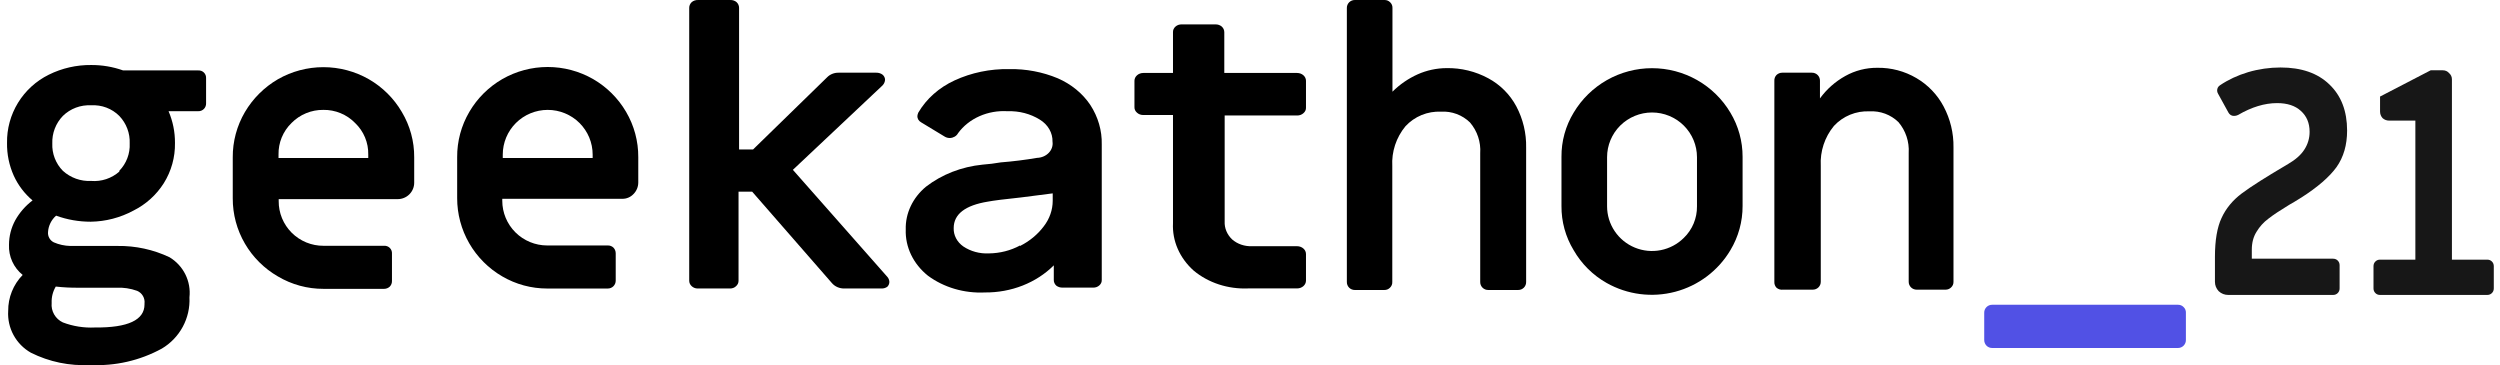
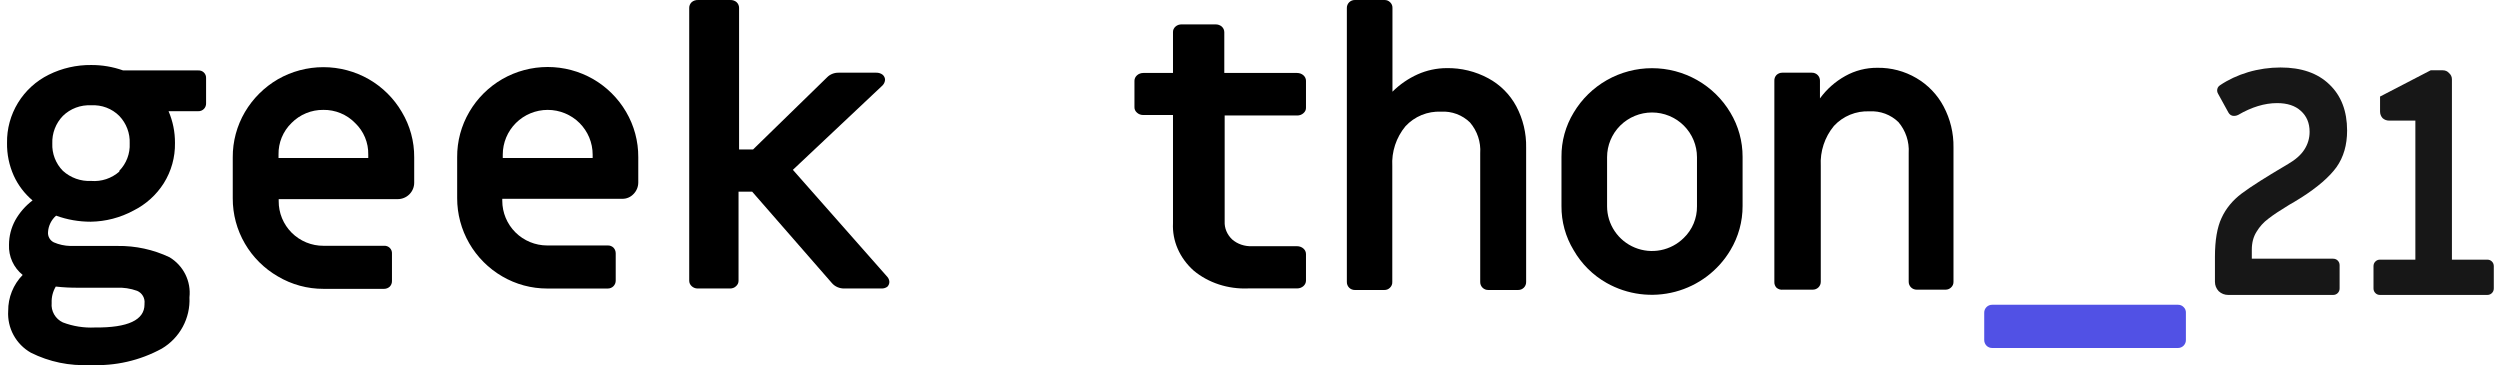
<svg xmlns="http://www.w3.org/2000/svg" width="178" height="26" viewBox="0 0 178 26" fill="none">
  <path d="M2.2 25.113C1.678 24.817 1.25 24.382 0.964 23.857C0.678 23.331 0.546 22.736 0.583 22.14C0.574 21.183 0.945 20.262 1.614 19.575C1.295 19.318 1.04 18.99 0.871 18.618C0.702 18.245 0.623 17.838 0.641 17.43C0.641 16.819 0.794 16.218 1.087 15.681C1.395 15.132 1.814 14.651 2.318 14.271C1.747 13.789 1.291 13.188 0.981 12.51C0.652 11.777 0.488 10.981 0.501 10.179C0.484 9.171 0.755 8.18 1.282 7.319C1.809 6.459 2.57 5.765 3.478 5.317C4.413 4.854 5.446 4.618 6.491 4.629C7.266 4.625 8.035 4.755 8.765 5.014H14.111C14.186 5.009 14.261 5.02 14.332 5.046C14.402 5.072 14.467 5.113 14.52 5.166C14.573 5.219 14.615 5.283 14.641 5.354C14.667 5.424 14.678 5.499 14.673 5.574V7.357C14.676 7.43 14.663 7.503 14.637 7.571C14.611 7.639 14.572 7.701 14.521 7.754C14.468 7.808 14.404 7.851 14.333 7.879C14.262 7.907 14.187 7.92 14.111 7.917H12.001C12.308 8.631 12.463 9.401 12.458 10.179C12.476 11.191 12.199 12.187 11.661 13.046C11.133 13.879 10.387 14.552 9.504 14.993C8.567 15.499 7.521 15.771 6.456 15.786C5.616 15.787 4.783 15.641 3.994 15.355C3.826 15.502 3.688 15.681 3.59 15.881C3.491 16.081 3.433 16.298 3.42 16.521C3.406 16.67 3.438 16.82 3.511 16.951C3.584 17.082 3.695 17.188 3.83 17.255C4.2 17.415 4.598 17.502 5.002 17.512C5.717 17.512 6.456 17.512 7.194 17.512H8.367C9.647 17.493 10.915 17.768 12.071 18.316C12.556 18.608 12.948 19.032 13.199 19.538C13.45 20.044 13.551 20.611 13.489 21.172C13.525 21.901 13.36 22.625 13.013 23.268C12.666 23.911 12.15 24.448 11.52 24.821C9.962 25.673 8.196 26.077 6.421 25.987C4.961 26.068 3.506 25.766 2.2 25.113ZM10.289 21.615C10.312 21.427 10.273 21.237 10.178 21.073C10.083 20.909 9.937 20.78 9.761 20.706C9.289 20.537 8.787 20.461 8.284 20.485H5.623C5.071 20.492 4.519 20.465 3.971 20.403C3.762 20.755 3.66 21.16 3.678 21.569C3.65 21.853 3.712 22.14 3.855 22.388C3.998 22.636 4.214 22.835 4.475 22.956C5.203 23.233 5.982 23.356 6.761 23.317C9.117 23.341 10.289 22.781 10.289 21.674V21.615ZM8.495 12.161C8.746 11.903 8.94 11.598 9.067 11.263C9.194 10.928 9.251 10.571 9.234 10.214C9.249 9.855 9.192 9.496 9.065 9.16C8.938 8.823 8.744 8.516 8.495 8.255C8.235 7.994 7.921 7.792 7.575 7.661C7.23 7.531 6.86 7.475 6.491 7.497C6.12 7.477 5.749 7.534 5.402 7.664C5.055 7.795 4.739 7.996 4.475 8.255C4.224 8.515 4.029 8.822 3.9 9.159C3.771 9.495 3.711 9.854 3.724 10.214C3.709 10.572 3.768 10.93 3.897 11.264C4.026 11.599 4.222 11.904 4.475 12.161C4.746 12.408 5.064 12.599 5.41 12.723C5.756 12.847 6.123 12.902 6.491 12.883C6.853 12.912 7.217 12.868 7.561 12.754C7.905 12.639 8.223 12.457 8.495 12.219V12.161Z" fill="black" />
  <path d="M19.784 19.68C18.812 19.119 18.004 18.315 17.44 17.349C16.866 16.368 16.567 15.253 16.572 14.119V11.205C16.565 10.07 16.864 8.955 17.44 7.975C18.008 7.012 18.815 6.209 19.784 5.644C20.77 5.079 21.888 4.782 23.026 4.782C24.163 4.782 25.281 5.079 26.267 5.644C27.239 6.205 28.047 7.008 28.611 7.975C29.196 8.952 29.5 10.069 29.491 11.205V13.012C29.491 13.321 29.367 13.617 29.147 13.836C28.927 14.055 28.629 14.178 28.318 14.178H19.843V14.317C19.84 14.735 19.92 15.149 20.079 15.536C20.238 15.923 20.473 16.275 20.769 16.571C21.066 16.867 21.418 17.101 21.807 17.261C22.195 17.42 22.611 17.502 23.032 17.5H27.345C27.421 17.495 27.496 17.506 27.567 17.532C27.637 17.558 27.701 17.599 27.755 17.652C27.808 17.706 27.849 17.769 27.876 17.84C27.902 17.91 27.913 17.985 27.908 18.06V19.995C27.911 20.07 27.899 20.144 27.873 20.214C27.847 20.284 27.807 20.349 27.756 20.403C27.646 20.509 27.498 20.567 27.345 20.566H23.032C21.888 20.569 20.766 20.263 19.784 19.68ZM26.22 11.251V11.006C26.229 10.587 26.151 10.171 25.989 9.783C25.828 9.396 25.587 9.046 25.282 8.756C24.989 8.455 24.637 8.217 24.248 8.057C23.859 7.897 23.441 7.817 23.02 7.824C22.599 7.819 22.181 7.9 21.793 8.06C21.404 8.22 21.052 8.457 20.757 8.756C20.456 9.048 20.219 9.399 20.059 9.786C19.9 10.173 19.823 10.588 19.831 11.006V11.251H26.22Z" fill="black" />
  <path d="M35.762 19.68C34.783 19.112 33.972 18.298 33.408 17.32C32.845 16.342 32.549 15.235 32.55 14.108V11.193C32.542 10.059 32.842 8.943 33.417 7.964C33.982 6.998 34.79 6.194 35.762 5.632C36.746 5.067 37.861 4.77 38.997 4.77C40.133 4.77 41.249 5.067 42.233 5.632C43.204 6.194 44.012 6.998 44.577 7.964C45.153 8.943 45.452 10.059 45.445 11.193V13C45.443 13.306 45.321 13.599 45.105 13.816C45 13.928 44.873 14.016 44.731 14.074C44.59 14.133 44.437 14.16 44.284 14.154H35.762V14.294C35.762 15.138 36.099 15.948 36.699 16.545C37.299 17.142 38.113 17.477 38.962 17.477H43.276C43.349 17.474 43.422 17.487 43.491 17.513C43.559 17.539 43.622 17.578 43.675 17.628C43.781 17.738 43.84 17.884 43.839 18.037V19.972C43.84 20.047 43.827 20.122 43.799 20.192C43.77 20.263 43.728 20.326 43.675 20.38C43.622 20.432 43.56 20.473 43.492 20.501C43.423 20.529 43.35 20.543 43.276 20.543H38.962C37.837 20.544 36.732 20.247 35.762 19.68ZM42.197 11.251V11.007C42.197 10.162 41.86 9.353 41.26 8.756C40.66 8.159 39.846 7.824 38.997 7.824C38.149 7.824 37.334 8.159 36.734 8.756C36.134 9.353 35.797 10.162 35.797 11.007V11.251H42.197Z" fill="black" />
  <path d="M49.251 20.378C49.193 20.327 49.147 20.265 49.117 20.198C49.086 20.13 49.071 20.057 49.072 19.983V0.558C49.071 0.406 49.136 0.26 49.251 0.151C49.372 0.049 49.533 -0.005 49.698 0.001H51.996C52.078 -0.003 52.16 0.009 52.237 0.035C52.314 0.061 52.384 0.1 52.443 0.151C52.559 0.26 52.623 0.406 52.622 0.558V10.642H53.618L58.905 5.489C59.006 5.388 59.131 5.308 59.27 5.254C59.408 5.2 59.558 5.173 59.709 5.176H62.391C62.553 5.172 62.712 5.222 62.837 5.315C62.894 5.362 62.939 5.42 62.97 5.484C63.001 5.548 63.017 5.617 63.016 5.687C63.005 5.832 62.943 5.971 62.837 6.081L56.453 12.092L63.182 19.716C63.267 19.817 63.316 19.938 63.323 20.065C63.325 20.193 63.275 20.317 63.182 20.413C63.064 20.501 62.914 20.546 62.761 20.541H60.143C59.966 20.547 59.79 20.514 59.63 20.446C59.47 20.377 59.331 20.274 59.224 20.146L53.554 13.647H52.584V19.983C52.586 20.057 52.571 20.13 52.54 20.198C52.509 20.265 52.463 20.327 52.405 20.378C52.348 20.433 52.279 20.476 52.201 20.504C52.124 20.532 52.041 20.544 51.958 20.541H49.66C49.505 20.537 49.359 20.479 49.251 20.378Z" fill="black" />
-   <path d="M66.067 19.628C65.551 19.215 65.143 18.707 64.87 18.139C64.598 17.572 64.467 16.958 64.489 16.342C64.473 15.773 64.593 15.208 64.841 14.683C65.088 14.158 65.457 13.686 65.924 13.297C67.058 12.419 68.466 11.87 69.96 11.722C70.394 11.69 70.826 11.637 71.253 11.562C72.121 11.494 72.985 11.386 73.84 11.24C74 11.235 74.156 11.2 74.3 11.138C74.443 11.076 74.571 10.988 74.674 10.88C74.778 10.772 74.855 10.646 74.9 10.51C74.946 10.374 74.959 10.231 74.939 10.091C74.948 9.782 74.87 9.476 74.712 9.201C74.554 8.926 74.321 8.691 74.034 8.516C73.365 8.1 72.561 7.89 71.745 7.919C71.053 7.875 70.36 7.997 69.739 8.272C69.118 8.547 68.591 8.965 68.214 9.482C68.163 9.579 68.083 9.663 67.983 9.724C67.882 9.784 67.766 9.82 67.644 9.826C67.506 9.831 67.37 9.794 67.257 9.723L65.588 8.712C65.502 8.665 65.432 8.599 65.384 8.52C65.336 8.442 65.313 8.353 65.316 8.264C65.325 8.181 65.347 8.1 65.381 8.022C65.955 7.037 66.859 6.234 67.968 5.724C69.165 5.173 70.499 4.896 71.848 4.92C73.045 4.898 74.231 5.122 75.315 5.575C76.277 5.994 77.082 6.653 77.63 7.471C78.186 8.325 78.468 9.299 78.445 10.286V19.927C78.449 19.999 78.436 20.07 78.407 20.138C78.378 20.205 78.334 20.266 78.276 20.317C78.218 20.371 78.148 20.413 78.07 20.441C77.992 20.469 77.908 20.481 77.824 20.478H75.664C75.499 20.484 75.337 20.435 75.211 20.34C75.151 20.286 75.104 20.221 75.073 20.15C75.042 20.079 75.027 20.003 75.03 19.927V18.892C74.416 19.507 73.66 19.997 72.815 20.33C71.969 20.663 71.053 20.831 70.128 20.823C68.653 20.895 67.202 20.468 66.067 19.628ZM72.624 17.514C73.306 17.172 73.886 16.691 74.319 16.112C74.731 15.577 74.952 14.944 74.953 14.296V13.768L72.715 14.055C71.499 14.181 70.71 14.285 70.348 14.354C68.718 14.618 67.903 15.25 67.903 16.238C67.894 16.489 67.951 16.738 68.07 16.966C68.189 17.194 68.367 17.393 68.589 17.548C69.112 17.899 69.758 18.075 70.412 18.042C71.193 18.033 71.957 17.839 72.624 17.479V17.514Z" fill="black" />
  <path d="M84.994 19.271C84.497 18.828 84.109 18.299 83.855 17.718C83.601 17.137 83.486 16.516 83.517 15.894V8.189H81.406C81.323 8.19 81.24 8.177 81.163 8.149C81.086 8.121 81.016 8.079 80.958 8.026C80.896 7.974 80.847 7.911 80.815 7.841C80.783 7.771 80.769 7.695 80.773 7.62V5.752C80.773 5.679 80.79 5.606 80.821 5.539C80.853 5.471 80.9 5.41 80.959 5.358C81.017 5.306 81.087 5.265 81.164 5.237C81.241 5.209 81.323 5.195 81.406 5.195H83.517V2.294C83.513 2.218 83.528 2.143 83.559 2.073C83.591 2.003 83.64 1.94 83.701 1.887C83.76 1.836 83.83 1.796 83.907 1.77C83.985 1.744 84.067 1.733 84.15 1.737H86.537C86.619 1.734 86.701 1.746 86.778 1.772C86.855 1.798 86.926 1.837 86.985 1.887C87.105 1.996 87.171 2.142 87.17 2.294V5.195H92.353C92.521 5.195 92.682 5.253 92.801 5.358C92.92 5.462 92.986 5.604 92.986 5.752V7.655C92.991 7.73 92.977 7.806 92.945 7.876C92.913 7.946 92.864 8.009 92.802 8.061C92.744 8.114 92.674 8.155 92.597 8.183C92.52 8.211 92.437 8.225 92.353 8.223H87.196V15.767C87.173 16.237 87.363 16.696 87.724 17.043C87.909 17.207 88.132 17.335 88.377 17.419C88.623 17.503 88.885 17.541 89.148 17.53H92.353C92.438 17.53 92.521 17.545 92.599 17.574C92.676 17.602 92.747 17.645 92.806 17.698C92.865 17.75 92.911 17.813 92.942 17.882C92.973 17.951 92.988 18.025 92.986 18.099V19.979C92.986 20.127 92.92 20.268 92.801 20.373C92.682 20.477 92.521 20.536 92.353 20.536H88.871C88.162 20.566 87.452 20.469 86.786 20.252C86.12 20.034 85.51 19.701 84.994 19.271Z" fill="black" />
  <path d="M96.06 20.484C96.006 20.43 95.964 20.366 95.936 20.296C95.908 20.226 95.894 20.151 95.896 20.076V0.571C95.894 0.496 95.908 0.421 95.936 0.351C95.964 0.281 96.007 0.217 96.06 0.164C96.114 0.111 96.178 0.069 96.248 0.04C96.319 0.012 96.394 -0.001 96.47 0H98.58C98.654 -0.001 98.728 0.012 98.796 0.04C98.865 0.068 98.927 0.11 98.979 0.163C99.034 0.216 99.077 0.279 99.106 0.349C99.134 0.42 99.147 0.496 99.143 0.571V6.529C99.661 6.013 100.268 5.594 100.936 5.293C101.586 5.004 102.288 4.853 102.999 4.85C104.034 4.833 105.056 5.082 105.965 5.573C106.812 6.028 107.505 6.722 107.958 7.566C108.441 8.474 108.683 9.489 108.661 10.516V20.076C108.663 20.151 108.649 20.226 108.621 20.296C108.593 20.366 108.55 20.43 108.497 20.483C108.443 20.536 108.379 20.578 108.309 20.607C108.238 20.635 108.163 20.648 108.087 20.647H105.965C105.889 20.648 105.814 20.635 105.744 20.607C105.673 20.578 105.609 20.536 105.556 20.483C105.502 20.43 105.46 20.366 105.431 20.296C105.403 20.226 105.389 20.151 105.391 20.076V10.912C105.446 10.115 105.185 9.328 104.664 8.72C104.394 8.456 104.07 8.25 103.715 8.118C103.359 7.985 102.98 7.928 102.601 7.951C102.128 7.929 101.657 8.011 101.219 8.19C100.782 8.37 100.389 8.642 100.069 8.989C99.408 9.786 99.073 10.802 99.131 11.833V20.076C99.135 20.151 99.122 20.227 99.094 20.297C99.066 20.368 99.022 20.431 98.967 20.484C98.915 20.537 98.853 20.578 98.785 20.607C98.716 20.635 98.642 20.648 98.568 20.647H96.458C96.384 20.647 96.311 20.633 96.243 20.605C96.174 20.577 96.112 20.535 96.06 20.484Z" fill="black" />
  <path d="M114.389 20.145C113.411 19.591 112.601 18.786 112.044 17.814C111.467 16.865 111.167 15.775 111.177 14.666V11.169C111.167 10.06 111.467 8.97 112.044 8.021C112.618 7.057 113.434 6.258 114.412 5.702C115.391 5.147 116.498 4.855 117.624 4.855C118.751 4.855 119.858 5.147 120.836 5.702C121.815 6.258 122.631 7.057 123.204 8.021C123.776 8.972 124.076 10.06 124.072 11.169V14.666C124.076 15.774 123.776 16.863 123.204 17.814C122.336 19.274 120.925 20.337 119.276 20.773C117.627 21.209 115.872 20.984 114.389 20.145ZM119.887 16.939C120.189 16.648 120.428 16.297 120.589 15.911C120.75 15.524 120.83 15.108 120.825 14.689V11.192C120.825 10.348 120.487 9.538 119.887 8.941C119.287 8.345 118.473 8.009 117.624 8.009C116.776 8.009 115.962 8.345 115.361 8.941C114.761 9.538 114.424 10.348 114.424 11.192V14.689C114.424 15.319 114.612 15.934 114.964 16.457C115.315 16.98 115.815 17.388 116.4 17.629C116.984 17.87 117.628 17.933 118.248 17.81C118.869 17.687 119.439 17.384 119.887 16.939Z" fill="black" />
  <path d="M126.486 20.484C126.434 20.429 126.394 20.365 126.368 20.295C126.342 20.225 126.33 20.15 126.334 20.076V5.748C126.33 5.673 126.342 5.598 126.368 5.528C126.394 5.458 126.434 5.394 126.486 5.34C126.596 5.234 126.743 5.176 126.896 5.176H129.006C129.082 5.175 129.158 5.189 129.228 5.217C129.298 5.245 129.362 5.287 129.416 5.34C129.47 5.394 129.512 5.457 129.54 5.527C129.569 5.597 129.582 5.672 129.581 5.748V7.007C130.059 6.35 130.675 5.805 131.386 5.41C132.084 5.021 132.872 4.82 133.672 4.827C134.648 4.812 135.61 5.066 136.45 5.561C137.271 6.042 137.941 6.74 138.384 7.578C138.862 8.475 139.104 9.478 139.088 10.493V20.052C139.092 20.128 139.079 20.204 139.051 20.274C139.022 20.345 138.979 20.408 138.924 20.46C138.872 20.513 138.81 20.555 138.741 20.583C138.673 20.611 138.599 20.625 138.525 20.624H136.462C136.388 20.624 136.315 20.609 136.246 20.581C136.178 20.553 136.116 20.512 136.063 20.46C136.01 20.407 135.967 20.343 135.939 20.273C135.911 20.203 135.897 20.128 135.899 20.052V10.889C135.949 10.093 135.689 9.308 135.172 8.697C134.901 8.433 134.578 8.228 134.223 8.095C133.867 7.963 133.488 7.906 133.109 7.928C132.637 7.906 132.165 7.988 131.727 8.167C131.29 8.346 130.897 8.619 130.577 8.965C129.917 9.763 129.582 10.778 129.639 11.81V20.052C129.641 20.128 129.627 20.203 129.599 20.273C129.571 20.343 129.528 20.407 129.475 20.46C129.421 20.513 129.357 20.555 129.287 20.583C129.216 20.611 129.141 20.625 129.065 20.624H126.955C126.871 20.635 126.786 20.629 126.705 20.605C126.624 20.581 126.549 20.539 126.486 20.484Z" fill="black" />
  <path d="M141.44 24.613C141.334 24.504 141.275 24.358 141.276 24.205V22.27C141.274 22.195 141.288 22.12 141.316 22.05C141.344 21.98 141.387 21.916 141.44 21.863C141.494 21.809 141.558 21.767 141.628 21.739C141.699 21.711 141.774 21.697 141.85 21.699H155.073C155.147 21.697 155.221 21.711 155.289 21.739C155.358 21.767 155.42 21.809 155.471 21.862C155.527 21.914 155.57 21.978 155.599 22.048C155.627 22.119 155.64 22.194 155.636 22.27V24.205C155.637 24.28 155.624 24.354 155.596 24.423C155.569 24.492 155.527 24.555 155.475 24.609C155.423 24.662 155.36 24.704 155.291 24.733C155.222 24.762 155.148 24.777 155.073 24.777H141.85C141.774 24.778 141.699 24.765 141.628 24.737C141.557 24.709 141.493 24.667 141.44 24.613Z" fill="#5151E5" />
  <path d="M169.46 21C169.327 21 169.216 20.955 169.127 20.866C169.038 20.777 168.993 20.666 168.993 20.533V18.953C168.993 18.82 169.038 18.709 169.127 18.62C169.216 18.531 169.327 18.486 169.46 18.486H171.974V8.587H170.105C169.927 8.587 169.772 8.528 169.638 8.409C169.52 8.275 169.46 8.12 169.46 7.942V6.874L173.064 5.005H173.932C174.11 5.005 174.258 5.072 174.377 5.206C174.51 5.324 174.577 5.473 174.577 5.65V18.486H177.091C177.224 18.486 177.335 18.531 177.424 18.62C177.513 18.709 177.558 18.82 177.558 18.953V20.533C177.558 20.666 177.513 20.777 177.424 20.866C177.335 20.955 177.224 21 177.091 21H169.46Z" fill="#171717" />
  <path d="M158.661 21C158.394 21 158.164 20.911 157.971 20.733C157.793 20.54 157.704 20.318 157.704 20.066V18.286C157.704 17.114 157.86 16.195 158.171 15.527C158.483 14.845 158.965 14.259 159.617 13.77C160.27 13.281 161.367 12.584 162.91 11.679C163.443 11.368 163.829 11.027 164.066 10.656C164.318 10.27 164.444 9.847 164.444 9.388C164.444 8.765 164.237 8.268 163.822 7.897C163.421 7.527 162.858 7.341 162.131 7.341C161.241 7.341 160.314 7.623 159.35 8.186C159.261 8.231 159.165 8.253 159.061 8.253C158.883 8.253 158.75 8.172 158.661 8.009L157.927 6.674C157.882 6.6 157.86 6.526 157.86 6.451C157.86 6.288 157.927 6.162 158.06 6.073C158.653 5.673 159.321 5.361 160.062 5.139C160.818 4.916 161.59 4.805 162.376 4.805C163.859 4.805 165.015 5.206 165.846 6.006C166.691 6.807 167.114 7.905 167.114 9.299C167.114 10.322 166.862 11.19 166.358 11.902C165.853 12.598 165.023 13.318 163.866 14.059C163.51 14.282 163.214 14.46 162.976 14.593C162.339 14.979 161.849 15.305 161.508 15.572C161.167 15.824 160.885 16.136 160.663 16.506C160.44 16.862 160.329 17.285 160.329 17.774V18.419H166.113C166.246 18.419 166.358 18.464 166.447 18.553C166.536 18.642 166.58 18.753 166.58 18.887V20.533C166.58 20.666 166.536 20.777 166.447 20.866C166.358 20.955 166.246 21 166.113 21H158.661Z" fill="#171717" />
</svg>